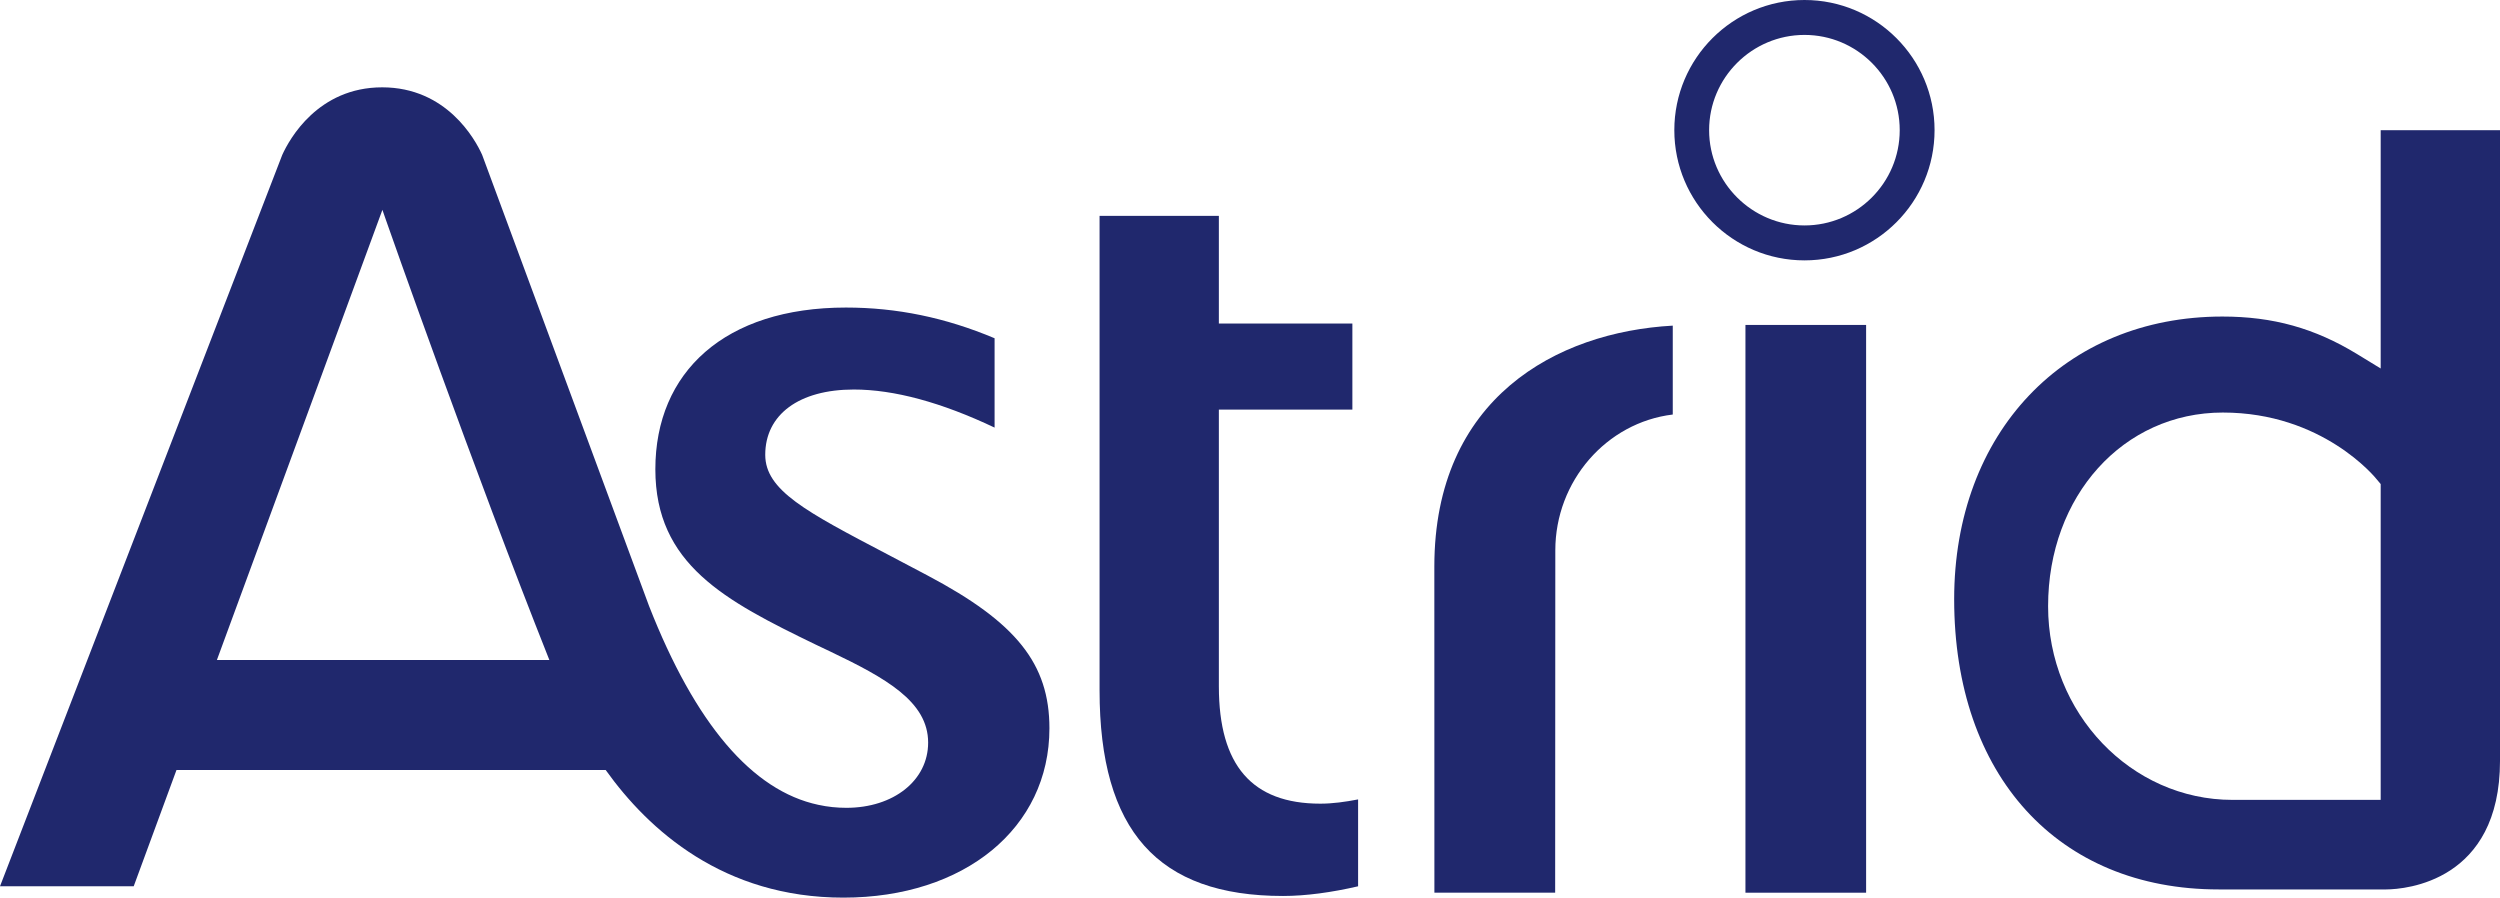
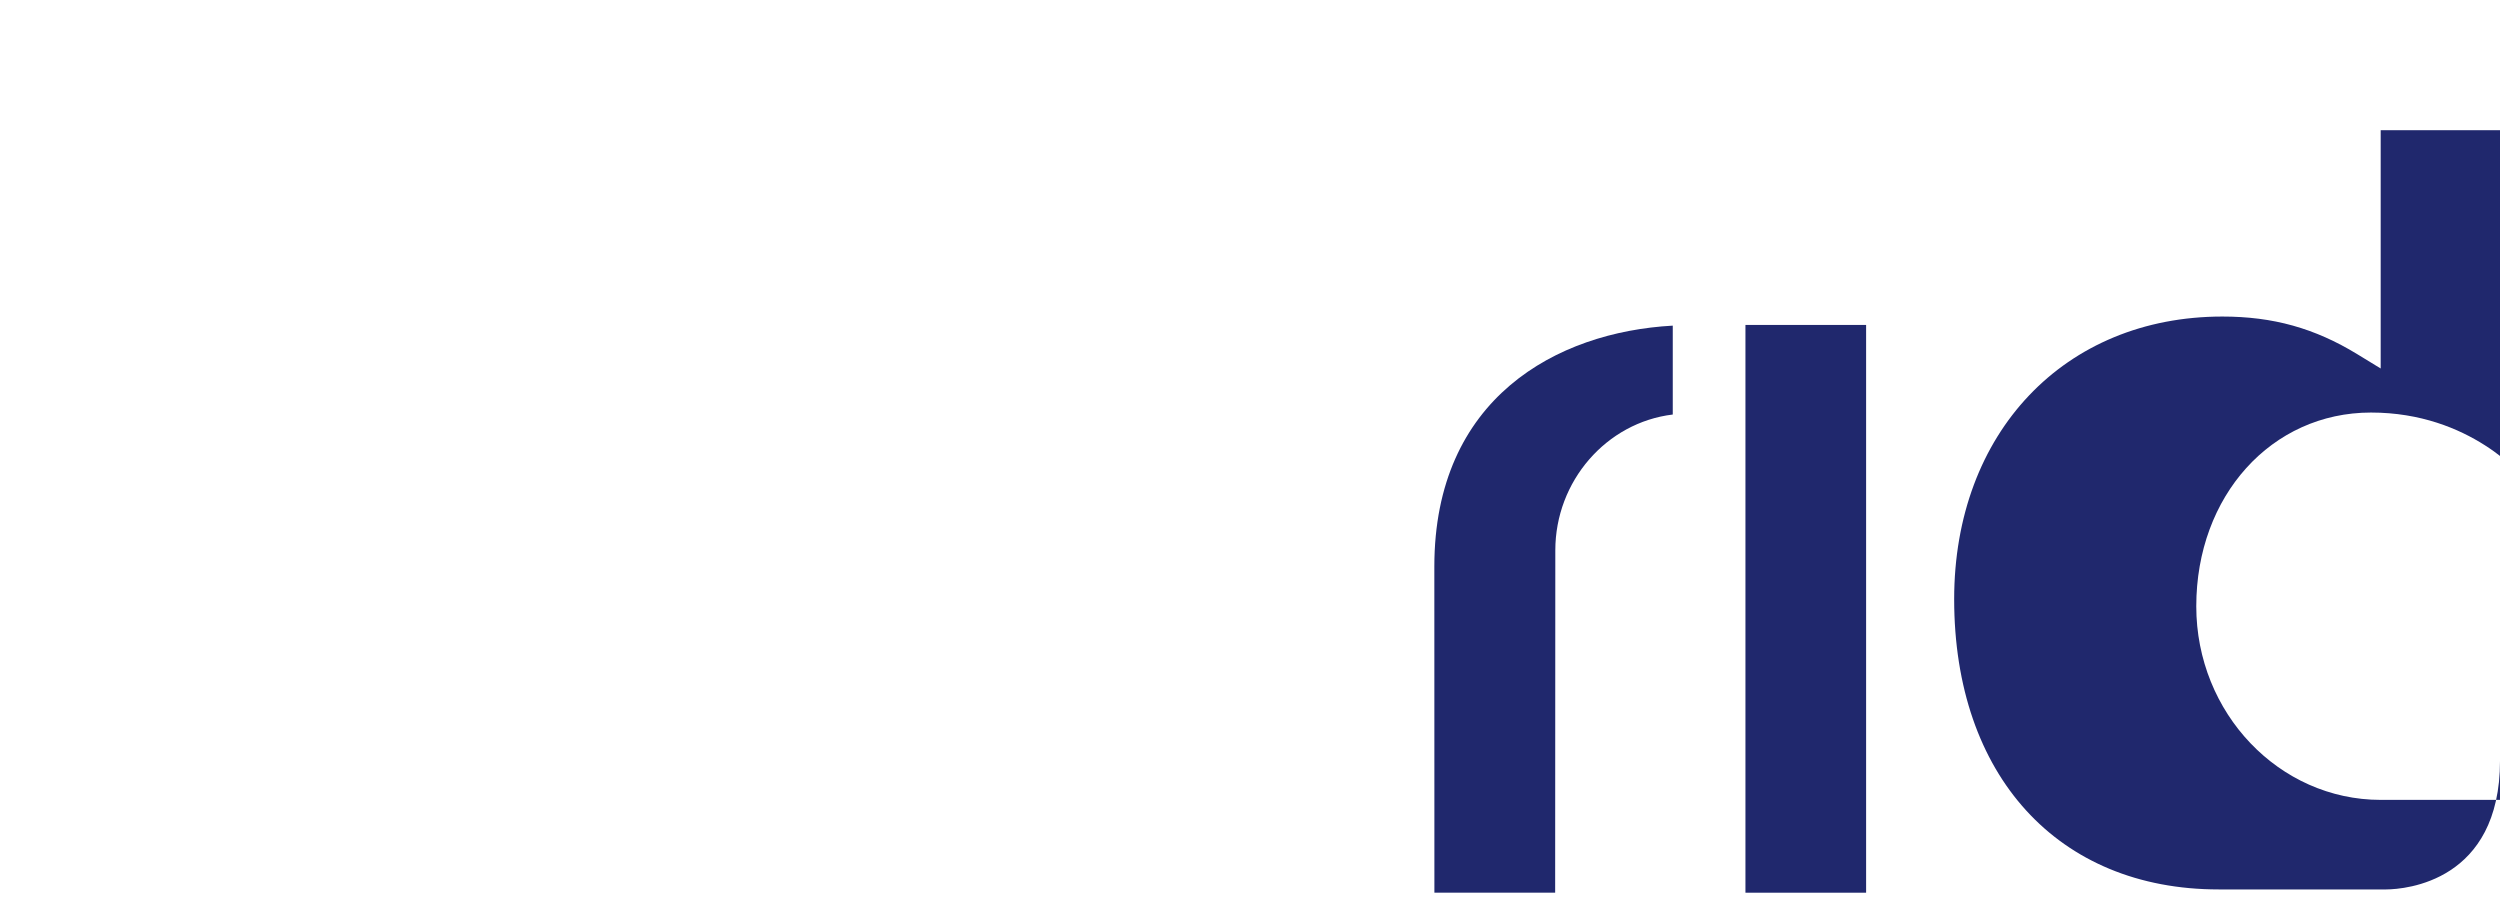
<svg xmlns="http://www.w3.org/2000/svg" id="Layer_1" width="300" height="107.714" viewBox="0 0 300 107.714">
  <defs>
    <style>.cls-1{fill:#20286d;stroke-width:0px;}</style>
  </defs>
-   <path class="cls-1" d="m285.682,15.62v28.598l-2.828-1.728c-5.098-3.11-10.093-4.505-16.165-4.505-18.961,0-32.189,13.953-32.189,33.916,0,21.154,12.446,34.831,31.734,34.831h20.122c2.283-.019,13.645-.936,13.645-15.447V15.62h-14.318Zm0,80.366h-17.781c-12.189,0-22.129-10.42-22.129-23.23,0-13.248,9.016-23.251,20.968-23.251s18.274,7.752,18.525,8.083l.417.5v37.898Z" />
+   <path class="cls-1" d="m285.682,15.62v28.598l-2.828-1.728c-5.098-3.11-10.093-4.505-16.165-4.505-18.961,0-32.189,13.953-32.189,33.916,0,21.154,12.446,34.831,31.734,34.831h20.122c2.283-.019,13.645-.936,13.645-15.447V15.62h-14.318Zm0,80.366c-12.189,0-22.129-10.42-22.129-23.23,0-13.248,9.016-23.251,20.968-23.251s18.274,7.752,18.525,8.083l.417.5v37.898Z" />
  <rect class="cls-1" x="209.454" y="38.993" width="14.479" height="68.131" />
  <path class="cls-1" d="m172.121,67.982l.007,39.142h14.491l.019-41.083c0-8.302,6.124-15.336,14.094-16.298v-10.667c-13.947.769-28.611,8.716-28.611,28.906" />
-   <path class="cls-1" d="m146.263,82.381v-33.226h16.022v-10.333h-16.022v-12.919h-14.315v56.944c0,16.834,6.983,24.67,22.015,24.67,2.731,0,5.835-.426,9.009-1.161v-10.426c-1.552.301-3.065.51-4.533.51-8.2,0-12.175-4.601-12.175-14.058" />
-   <path class="cls-1" d="m216.539,31.245c-8.618,0-15.62-7.004-15.62-15.625s7.002-15.62,15.62-15.62,15.608,7.004,15.608,15.62-6.983,15.625-15.608,15.625m0-27.055c-6.296,0-11.445,5.133-11.445,11.43s5.149,11.433,11.445,11.433,11.427-5.117,11.427-11.433-5.13-11.43-11.427-11.43" />
-   <path class="cls-1" d="m111.335,69.072c-1.744-.927-3.37-1.77-4.857-2.56-9.756-5.112-14.649-7.674-14.649-11.936,0-4.833,4.066-7.834,10.625-7.834,4.828,0,10.516,1.542,16.896,4.569v-10.721c-5.896-2.48-11.728-3.685-17.839-3.685-14.524,0-22.869,7.728-22.869,19.406,0,11.412,8.355,15.768,19.224,21.032l1.764.838c6.646,3.182,11.747,5.993,11.747,10.931,0,4.54-4.145,7.826-9.811,7.826-1.1,0-2.238-.109-3.369-.359-7.932-1.69-14.767-9.724-20.311-23.858l-20.032-54.146c-.853-1.896-4.293-8.095-11.991-8.095s-11.128,6.199-11.991,8.104L0,106.355h16.044l5.136-13.959h51.5c5.178,7.249,14.168,15.319,28.525,15.319,14.533,0,24.726-8.349,24.726-20.32,0-7.744-3.982-12.707-14.594-18.321M45.889,25.182l.455,1.307c.099.311,10.599,30.14,19.579,52.713H26.027l19.862-54.02Z" />
</svg>